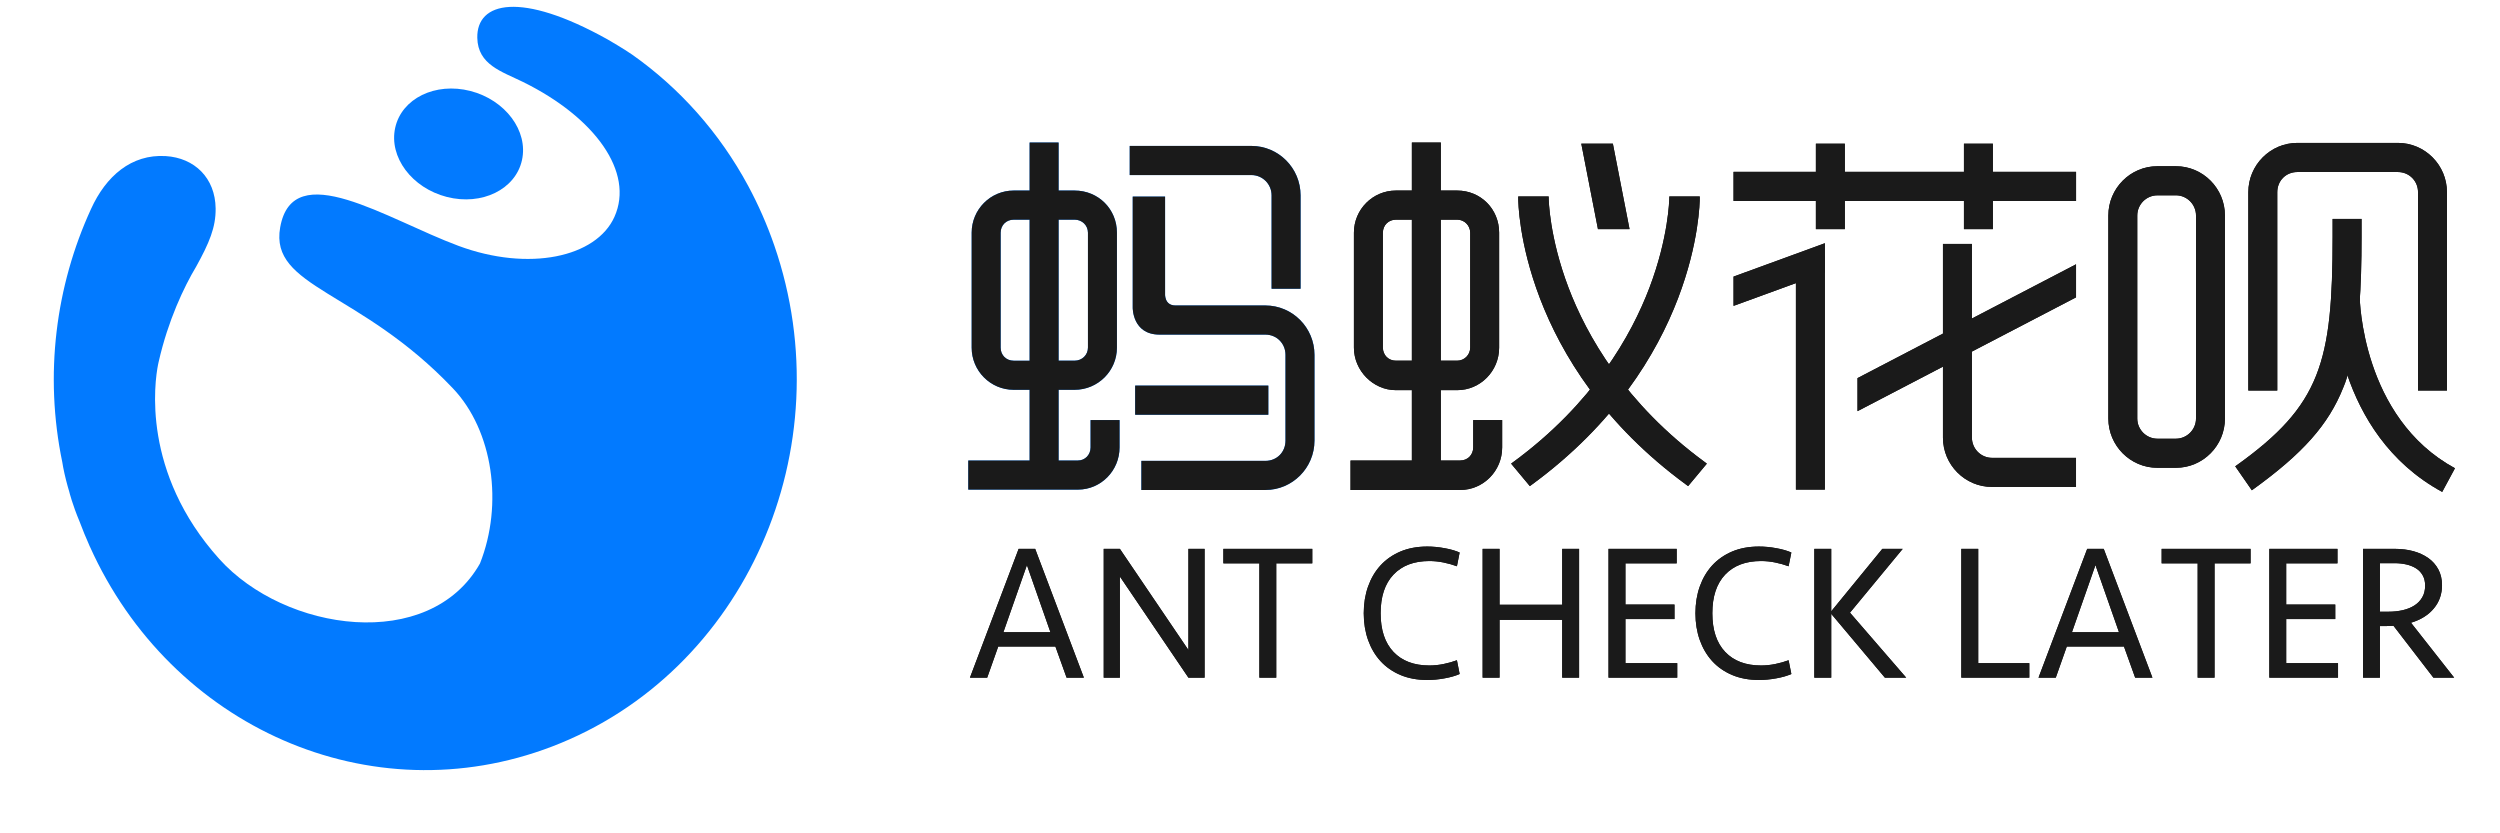
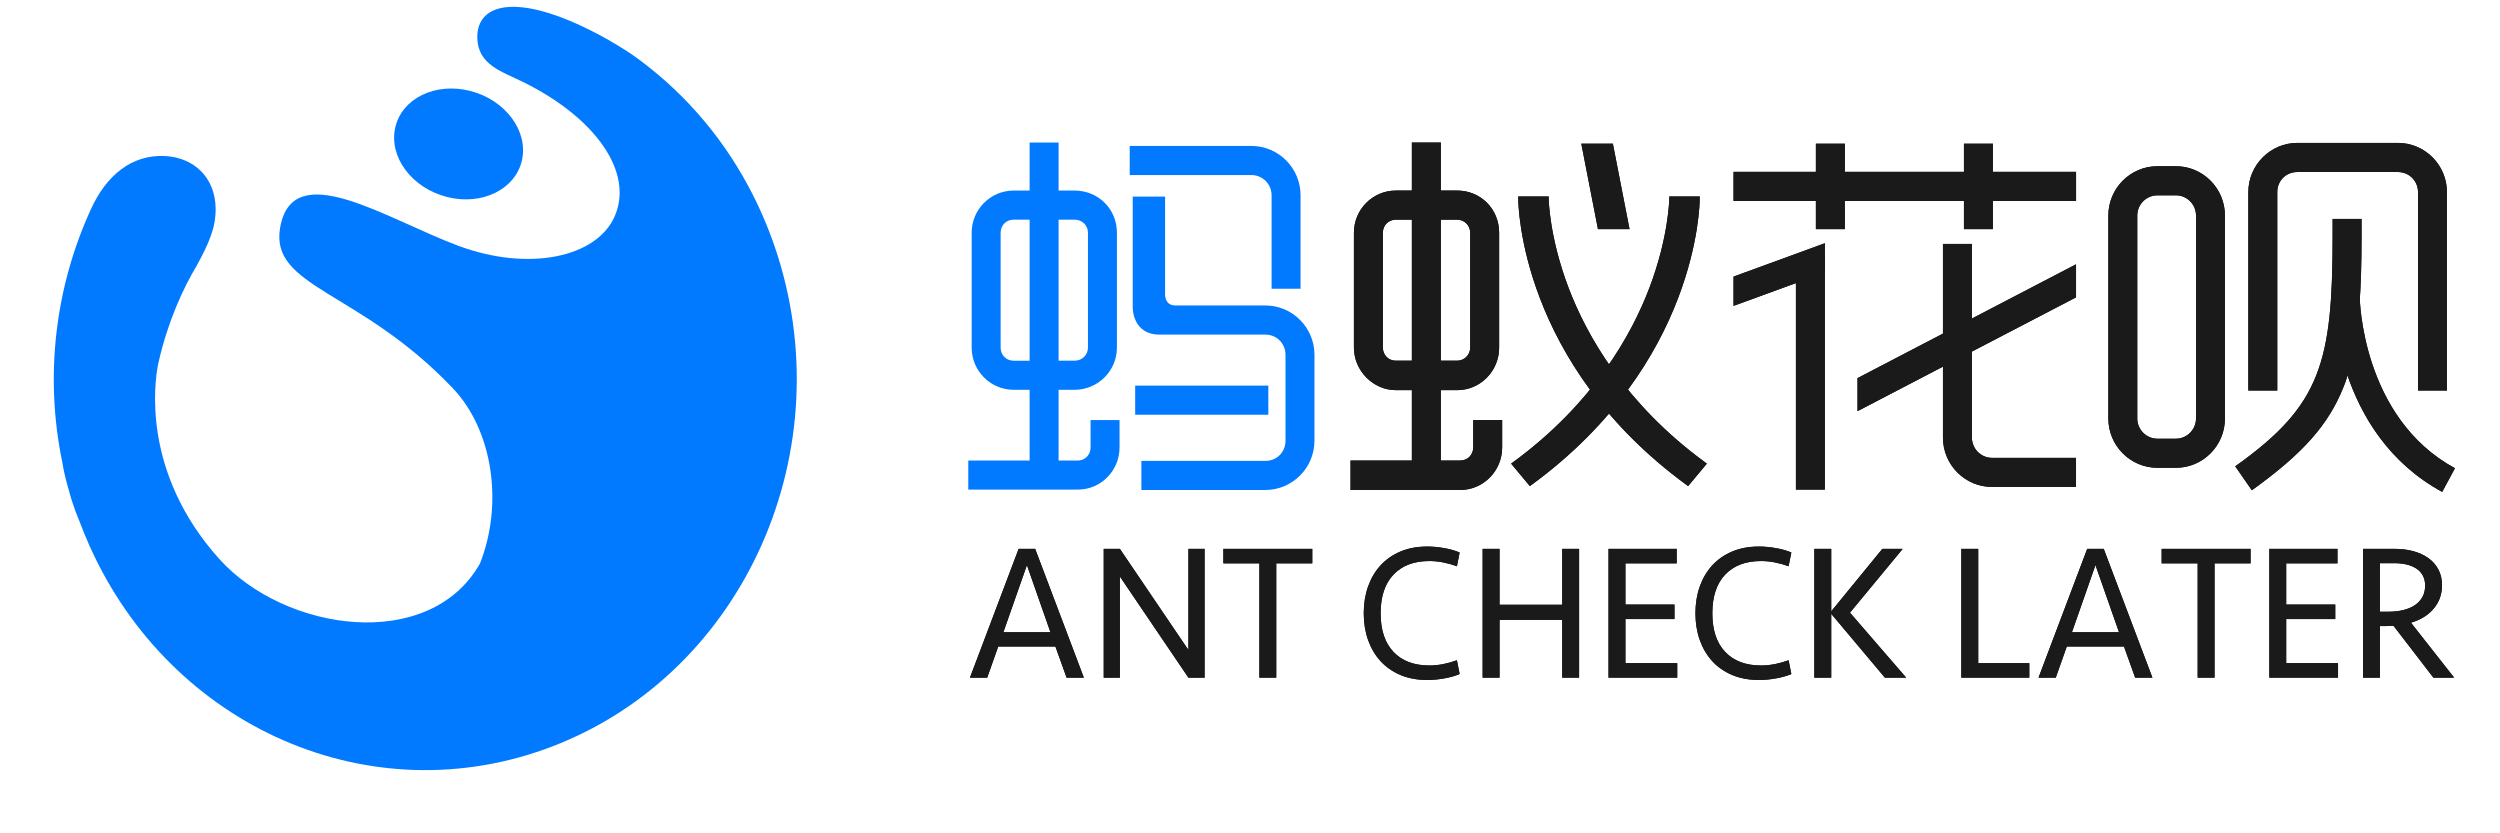
<svg xmlns="http://www.w3.org/2000/svg" width="99" height="33" viewBox="0 0 99 33" fill="none">
  <g clip-path="url(#clip0_1733_8556)">
    <path d="M17.695 7.799C19.082 8.153 20.414 7.502 20.67 6.342C20.927 5.184 20.011 3.957 18.625 3.602C17.237 3.247 15.906 3.9 15.65 5.059C15.393 6.218 16.309 7.444 17.695 7.799Z" fill="#027AFF" />
    <path d="M30.663 9.722C30.377 8.894 30.03 8.109 29.631 7.366C28.485 5.236 26.898 3.479 25.044 2.17C24.714 1.938 24.083 1.574 24.064 1.563C24.059 1.56 24.054 1.558 24.05 1.555C20.626 -0.354 18.872 0.067 18.901 1.498C18.922 2.567 19.872 2.832 20.714 3.247C23.575 4.657 25.12 6.824 24.334 8.583C23.614 10.196 20.934 10.766 18.159 9.737C15.319 8.684 11.595 6.175 11.095 9.005C10.671 11.395 14.23 11.473 17.938 15.382C19.526 17.057 19.936 19.972 19.007 22.314C17.008 25.85 11.282 25.023 8.685 22.137C5.598 18.705 6.123 15.122 6.26 14.434C6.268 14.396 6.277 14.357 6.285 14.319C6.286 14.317 6.286 14.316 6.286 14.316H6.286C6.655 12.693 7.281 11.371 7.769 10.556C8.284 9.624 8.548 9.005 8.539 8.255C8.525 7.046 7.703 6.251 6.561 6.181C5.2 6.098 4.193 6.978 3.604 8.277C2.206 11.321 1.746 14.84 2.468 18.309C2.479 18.373 2.488 18.438 2.501 18.502C2.567 18.842 2.652 19.174 2.75 19.498L2.749 19.497C2.749 19.497 2.868 19.98 3.152 20.657C3.274 20.983 3.406 21.303 3.546 21.616C3.543 21.613 3.54 21.609 3.537 21.606C3.537 21.606 3.546 21.623 3.56 21.646C6.769 28.787 14.672 32.315 21.866 29.561C29.501 26.639 33.439 17.757 30.663 9.722Z" fill="#027AFF" />
    <path d="M45.199 19.403V18.251H50.109C50.563 18.251 50.906 17.906 50.906 17.449V14.051C50.906 13.602 50.556 13.25 50.109 13.25C50.109 13.25 46.991 13.25 45.916 13.25C44.841 13.25 44.856 12.185 44.856 12.185V7.785H46.137V11.616C46.137 11.616 46.092 12.097 46.549 12.097C47.006 12.097 50.109 12.097 50.109 12.097C51.181 12.097 52.053 12.973 52.053 14.051V17.449C52.053 18.527 51.181 19.403 50.109 19.403H45.199V19.403ZM38.344 19.388V18.236H40.773V15.436H40.14C39.224 15.436 38.478 14.687 38.478 13.767V9.215C38.478 8.295 39.224 7.546 40.14 7.546H40.773V5.645H41.92V7.546H42.554C43.494 7.546 44.23 8.279 44.23 9.215V13.767C44.23 14.687 43.478 15.436 42.554 15.436H41.92V18.236H42.688C42.968 18.236 43.187 18.009 43.187 17.719V16.634H44.334V17.719C44.334 18.639 43.596 19.388 42.688 19.388H38.344ZM42.554 14.283C42.85 14.283 43.083 14.056 43.083 13.766V9.215C43.083 8.925 42.85 8.698 42.554 8.698H41.92V14.283H42.554V14.283ZM40.14 8.699C39.846 8.699 39.625 8.921 39.625 9.215V13.767C39.625 14.061 39.846 14.284 40.14 14.284H40.773V8.699H40.14ZM44.953 16.424V15.271H50.226V16.424H44.953ZM50.355 11.433V7.733C50.355 7.291 49.997 6.932 49.557 6.932H44.737V5.779H49.557C50.629 5.779 51.502 6.656 51.502 7.733V11.433H50.355Z" fill="#027AFF" />
    <path d="M53.481 19.403V18.236H55.91V15.45H55.276C54.376 15.45 53.615 14.679 53.615 13.766V9.215C53.615 8.294 54.36 7.546 55.276 7.546H55.91V5.644H57.057V7.546H57.705C58.637 7.546 59.366 8.279 59.366 9.215V13.766C59.366 14.695 58.621 15.45 57.705 15.45H57.057V18.236H57.824C58.118 18.236 58.339 18.014 58.339 17.719V16.634H59.486V17.719C59.486 18.648 58.74 19.403 57.824 19.403H53.481V19.403ZM57.705 14.283C57.989 14.283 58.22 14.051 58.22 13.766V9.215C58.22 8.93 57.989 8.698 57.705 8.698H57.057V14.283H57.705V14.283ZM55.276 8.699C54.983 8.699 54.762 8.921 54.762 9.215V13.766C54.762 14.061 54.983 14.283 55.276 14.283H55.91V8.699H55.276Z" fill="#1A1A1A" />
    <path d="M78.886 19.283C77.813 19.283 76.941 18.407 76.941 17.33V14.519L73.557 16.282V14.973L76.941 13.21V9.66H78.088V12.613L82.211 10.466V11.775L78.088 13.922V17.33C78.088 17.772 78.446 18.131 78.886 18.131H82.21V19.283H78.886V19.283Z" fill="#1A1A1A" />
    <path d="M92.788 15.359C92.204 16.82 91.195 17.955 89.228 19.375L89.173 19.415L88.515 18.466L88.569 18.428C91.898 16.048 92.371 14.357 92.371 9.365V8.669H93.518V9.365C93.518 11.496 93.412 12.9 93.166 14.047C93.166 14.047 93.004 14.873 92.788 15.359ZM85.434 18.525C84.362 18.525 83.49 17.649 83.49 16.572V8.536C83.49 7.459 84.362 6.582 85.434 6.582H86.164C87.236 6.582 88.108 7.458 88.108 8.536V16.572C88.108 17.649 87.236 18.525 86.164 18.525L85.434 18.525ZM85.434 7.735C84.994 7.735 84.636 8.094 84.636 8.536V16.572C84.636 17.013 84.994 17.373 85.434 17.373H86.164C86.604 17.373 86.962 17.013 86.962 16.572V8.536C86.962 8.094 86.604 7.734 86.164 7.734H85.434V7.735ZM95.754 15.465V7.613C95.754 7.164 95.403 6.812 94.956 6.812H90.977C90.523 6.812 90.18 7.156 90.18 7.613V15.465H89.033V7.613C89.033 6.536 89.905 5.659 90.977 5.659H94.956C96.028 5.659 96.9 6.536 96.9 7.613V15.465H95.754Z" fill="#1A1A1A" />
    <path d="M68.648 10.953L72.266 9.631V10.792L68.648 12.113V10.953Z" fill="#1A1A1A" />
    <path d="M71.118 10.14H72.265V19.388H71.118V10.14Z" fill="#1A1A1A" />
    <path d="M71.2 11.203C71.12 11.203 71.12 11.105 71.12 11.053C71.12 10.919 71.011 10.81 70.878 10.81H70.865L70.852 10.805C70.745 10.761 70.701 10.714 70.712 10.658C70.727 10.582 70.825 10.582 70.878 10.582H71.342V10.936C71.282 11.186 71.247 11.203 71.2 11.203Z" fill="#1A1A1A" />
    <path d="M59.84 18.36L59.897 18.318C63.091 15.984 64.608 13.264 65.318 11.394C66.075 9.4 66.103 7.91 66.104 7.847L66.105 7.781L67.31 7.781V7.848C67.31 8.113 67.234 14.388 60.639 19.208L60.582 19.25L59.84 18.36Z" fill="#1A1A1A" />
    <path d="M66.793 19.208C60.198 14.388 60.122 8.113 60.122 7.848V7.781L61.327 7.78L61.328 7.846C61.328 7.909 61.356 9.399 62.114 11.394C62.824 13.264 64.341 15.984 67.535 18.318L67.591 18.36L66.85 19.249L66.793 19.208Z" fill="#1A1A1A" />
    <path d="M63.279 9.074L62.619 5.69H63.87L64.53 9.074H63.279Z" fill="#1A1A1A" />
    <path d="M96.711 19.48C92.45 17.165 92.386 11.989 92.386 11.77L93.446 11.767L92.916 11.768L93.446 11.767C93.446 11.814 93.516 16.532 97.216 18.543L96.711 19.48Z" fill="#1A1A1A" />
    <path d="M68.648 6.805H82.212V7.958H68.648V6.805Z" fill="#1A1A1A" />
    <path d="M71.909 5.69H73.056V9.074H71.909V5.69Z" fill="#1A1A1A" />
    <path d="M77.772 5.69H78.918V9.074H77.772V5.69Z" fill="#1A1A1A" />
    <path d="M42.921 26.835H42.237L41.794 25.602H39.53L39.093 26.835H38.41L40.338 21.735H40.993L42.921 26.835ZM39.734 25.036H41.597L40.666 22.378L39.734 25.036Z" fill="#1A1A1A" />
    <path d="M47.061 26.835L44.347 22.83V26.835H43.707V21.735H44.347L47.061 25.74V21.735H47.702V26.835H47.061Z" fill="#1A1A1A" />
    <path d="M51.967 21.735V22.309H50.54V26.835H49.871V22.309H48.445V21.735H51.967Z" fill="#1A1A1A" />
    <path d="M56.522 21.643C56.74 21.643 56.968 21.664 57.206 21.708C57.443 21.751 57.642 21.808 57.802 21.88L57.694 22.424C57.528 22.363 57.351 22.313 57.162 22.274C56.973 22.236 56.786 22.217 56.602 22.217C55.995 22.217 55.522 22.396 55.183 22.753C54.843 23.111 54.673 23.621 54.673 24.285C54.673 24.949 54.843 25.459 55.183 25.817C55.522 26.174 55.995 26.353 56.602 26.353C56.786 26.353 56.973 26.334 57.162 26.296C57.351 26.257 57.528 26.208 57.694 26.146L57.802 26.69C57.642 26.762 57.444 26.819 57.206 26.862C56.968 26.906 56.74 26.927 56.522 26.927C56.124 26.927 55.769 26.861 55.456 26.729C55.143 26.596 54.88 26.412 54.666 26.177C54.452 25.942 54.289 25.664 54.175 25.342C54.061 25.02 54.004 24.668 54.004 24.285C54.004 23.902 54.061 23.55 54.175 23.228C54.289 22.906 54.452 22.628 54.666 22.393C54.88 22.159 55.143 21.975 55.456 21.841C55.769 21.709 56.124 21.643 56.522 21.643Z" fill="#1A1A1A" />
    <path d="M61.863 26.835V24.546H59.382V26.835H58.712V21.735H59.382V23.948H61.863V21.735H62.532V26.835H61.863Z" fill="#1A1A1A" />
    <path d="M63.697 21.735H66.397V22.309H64.367V23.94H66.31V24.515H64.367V26.261H66.419V26.835H63.697V21.735Z" fill="#1A1A1A" />
    <path d="M69.657 21.643C69.875 21.643 70.103 21.664 70.341 21.708C70.579 21.751 70.778 21.808 70.938 21.88L70.828 22.424C70.663 22.363 70.487 22.313 70.297 22.274C70.108 22.236 69.921 22.217 69.737 22.217C69.13 22.217 68.658 22.396 68.318 22.753C67.978 23.111 67.809 23.621 67.809 24.285C67.809 24.949 67.978 25.459 68.318 25.817C68.657 26.174 69.13 26.353 69.737 26.353C69.921 26.353 70.108 26.334 70.297 26.296C70.487 26.257 70.663 26.208 70.828 26.146L70.938 26.69C70.778 26.762 70.579 26.819 70.341 26.862C70.103 26.906 69.875 26.927 69.657 26.927C69.259 26.927 68.904 26.861 68.591 26.729C68.278 26.596 68.015 26.412 67.801 26.177C67.588 25.942 67.424 25.664 67.31 25.342C67.196 25.02 67.139 24.668 67.139 24.285C67.139 23.902 67.196 23.55 67.31 23.228C67.424 22.906 67.588 22.628 67.801 22.393C68.015 22.159 68.278 21.975 68.591 21.841C68.904 21.709 69.259 21.643 69.657 21.643Z" fill="#1A1A1A" />
    <path d="M71.847 26.835V21.735H72.517V24.208L74.54 21.735H75.347L73.259 24.262L75.486 26.836H74.642L72.517 24.308V26.836H71.847V26.835Z" fill="#1A1A1A" />
    <path d="M78.338 21.735V26.261H80.361V26.835H77.668V21.735H78.338Z" fill="#1A1A1A" />
    <path d="M85.236 26.835H84.552L84.109 25.602H81.845L81.409 26.835H80.725L82.653 21.735H83.308L85.236 26.835ZM82.049 25.036H83.912L82.98 22.378L82.049 25.036Z" fill="#1A1A1A" />
    <path d="M89.123 21.735V22.309H87.696V26.835H87.027V22.309H85.601V21.735H89.123Z" fill="#1A1A1A" />
    <path d="M89.865 21.735H92.564V22.309H90.534V23.94H92.477V24.515H90.534V26.261H92.586V26.835H89.865V21.735Z" fill="#1A1A1A" />
    <path d="M94.245 26.835H93.576V21.735H94.835C95.096 21.735 95.34 21.765 95.566 21.826C95.791 21.887 95.989 21.979 96.159 22.098C96.329 22.218 96.462 22.369 96.559 22.55C96.656 22.732 96.704 22.94 96.704 23.174C96.704 23.527 96.597 23.833 96.381 24.093C96.165 24.354 95.863 24.543 95.475 24.66L97.185 26.836H96.363L94.784 24.783C94.759 24.783 94.723 24.784 94.674 24.787C94.626 24.79 94.575 24.791 94.522 24.791C94.468 24.791 94.416 24.791 94.365 24.791C94.314 24.791 94.274 24.791 94.245 24.791L94.245 26.835ZM96.035 23.189C96.035 23.031 96.003 22.895 95.937 22.78C95.871 22.665 95.783 22.573 95.671 22.504C95.56 22.435 95.432 22.384 95.286 22.351C95.14 22.318 94.987 22.302 94.828 22.302H94.245V24.224H94.58C94.784 24.224 94.974 24.203 95.151 24.163C95.328 24.122 95.482 24.059 95.613 23.975C95.744 23.89 95.847 23.783 95.922 23.653C95.998 23.523 96.035 23.369 96.035 23.189Z" fill="#1A1A1A" />
-     <path d="M45.199 19.403V18.251H50.109C50.563 18.251 50.906 17.906 50.906 17.449V14.051C50.906 13.602 50.556 13.25 50.109 13.25C50.109 13.25 46.991 13.25 45.916 13.25C44.841 13.25 44.856 12.185 44.856 12.185V7.785H46.137V11.616C46.137 11.616 46.092 12.097 46.549 12.097C47.006 12.097 50.109 12.097 50.109 12.097C51.181 12.097 52.053 12.973 52.053 14.051V17.449C52.053 18.527 51.181 19.403 50.109 19.403H45.199V19.403ZM38.344 19.388V18.236H40.773V15.436H40.14C39.224 15.436 38.478 14.687 38.478 13.767V9.215C38.478 8.295 39.224 7.546 40.14 7.546H40.773V5.645H41.92V7.546H42.554C43.494 7.546 44.23 8.279 44.23 9.215V13.767C44.23 14.687 43.478 15.436 42.554 15.436H41.92V18.236H42.688C42.968 18.236 43.187 18.009 43.187 17.719V16.634H44.334V17.719C44.334 18.639 43.596 19.388 42.688 19.388H38.344ZM42.554 14.283C42.85 14.283 43.083 14.056 43.083 13.766V9.215C43.083 8.925 42.85 8.698 42.554 8.698H41.92V14.283H42.554V14.283ZM40.14 8.699C39.846 8.699 39.625 8.921 39.625 9.215V13.767C39.625 14.061 39.846 14.284 40.14 14.284H40.773V8.699H40.14ZM44.953 16.424V15.271H50.226V16.424H44.953ZM50.355 11.433V7.733C50.355 7.291 49.997 6.932 49.557 6.932H44.737V5.779H49.557C50.629 5.779 51.502 6.656 51.502 7.733V11.433H50.355Z" fill="#1A1A1A" />
    <path d="M53.481 19.403V18.236H55.91V15.45H55.276C54.376 15.45 53.615 14.679 53.615 13.766V9.215C53.615 8.294 54.36 7.546 55.276 7.546H55.91V5.644H57.057V7.546H57.705C58.637 7.546 59.366 8.279 59.366 9.215V13.766C59.366 14.695 58.621 15.45 57.705 15.45H57.057V18.236H57.824C58.118 18.236 58.339 18.014 58.339 17.719V16.634H59.486V17.719C59.486 18.648 58.74 19.403 57.824 19.403H53.481V19.403ZM57.705 14.283C57.989 14.283 58.22 14.051 58.22 13.766V9.215C58.22 8.93 57.989 8.698 57.705 8.698H57.057V14.283H57.705V14.283ZM55.276 8.699C54.983 8.699 54.762 8.921 54.762 9.215V13.766C54.762 14.061 54.983 14.283 55.276 14.283H55.91V8.699H55.276Z" fill="#1A1A1A" />
    <path d="M78.886 19.283C77.813 19.283 76.941 18.407 76.941 17.33V14.519L73.557 16.282V14.973L76.941 13.21V9.66H78.088V12.613L82.211 10.466V11.775L78.088 13.922V17.33C78.088 17.772 78.446 18.131 78.886 18.131H82.21V19.283H78.886V19.283Z" fill="#1A1A1A" />
    <path d="M92.788 15.359C92.204 16.82 91.195 17.955 89.228 19.375L89.173 19.415L88.515 18.466L88.569 18.428C91.898 16.048 92.371 14.357 92.371 9.365V8.669H93.518V9.365C93.518 11.496 93.412 12.9 93.166 14.047C93.166 14.047 93.004 14.873 92.788 15.359ZM85.434 18.525C84.362 18.525 83.49 17.649 83.49 16.572V8.536C83.49 7.459 84.362 6.582 85.434 6.582H86.164C87.236 6.582 88.108 7.458 88.108 8.536V16.572C88.108 17.649 87.236 18.525 86.164 18.525L85.434 18.525ZM85.434 7.735C84.994 7.735 84.636 8.094 84.636 8.536V16.572C84.636 17.013 84.994 17.373 85.434 17.373H86.164C86.604 17.373 86.962 17.013 86.962 16.572V8.536C86.962 8.094 86.604 7.734 86.164 7.734H85.434V7.735ZM95.754 15.465V7.613C95.754 7.164 95.403 6.812 94.956 6.812H90.977C90.523 6.812 90.18 7.156 90.18 7.613V15.465H89.033V7.613C89.033 6.536 89.905 5.659 90.977 5.659H94.956C96.028 5.659 96.9 6.536 96.9 7.613V15.465H95.754Z" fill="#1A1A1A" />
    <path d="M68.648 10.953L72.266 9.631V10.792L68.648 12.113V10.953Z" fill="#1A1A1A" />
    <path d="M71.118 10.14H72.265V19.388H71.118V10.14Z" fill="#1A1A1A" />
    <path d="M71.2 11.203C71.12 11.203 71.12 11.105 71.12 11.053C71.12 10.919 71.011 10.81 70.878 10.81H70.865L70.852 10.805C70.745 10.761 70.701 10.714 70.712 10.658C70.727 10.582 70.825 10.582 70.878 10.582H71.342V10.936C71.282 11.186 71.247 11.203 71.2 11.203Z" fill="#1A1A1A" />
    <path d="M59.84 18.36L59.897 18.318C63.091 15.984 64.608 13.264 65.318 11.394C66.075 9.4 66.103 7.91 66.104 7.847L66.105 7.781L67.31 7.781V7.848C67.31 8.113 67.234 14.388 60.639 19.208L60.582 19.25L59.84 18.36Z" fill="#1A1A1A" />
    <path d="M66.793 19.208C60.198 14.388 60.122 8.113 60.122 7.848V7.781L61.327 7.78L61.328 7.846C61.328 7.909 61.356 9.399 62.114 11.394C62.824 13.264 64.341 15.984 67.535 18.318L67.591 18.36L66.85 19.249L66.793 19.208Z" fill="#1A1A1A" />
    <path d="M63.279 9.074L62.619 5.69H63.87L64.53 9.074H63.279Z" fill="#1A1A1A" />
    <path d="M96.711 19.48C92.45 17.165 92.386 11.989 92.386 11.77L93.446 11.767L92.916 11.768L93.446 11.767C93.446 11.814 93.516 16.532 97.216 18.543L96.711 19.48Z" fill="#1A1A1A" />
    <path d="M68.648 6.805H82.212V7.958H68.648V6.805Z" fill="#1A1A1A" />
    <path d="M71.909 5.69H73.056V9.074H71.909V5.69Z" fill="#1A1A1A" />
    <path d="M77.772 5.69H78.918V9.074H77.772V5.69Z" fill="#1A1A1A" />
    <path d="M42.921 26.835H42.237L41.794 25.602H39.53L39.093 26.835H38.41L40.338 21.735H40.993L42.921 26.835ZM39.734 25.036H41.597L40.666 22.378L39.734 25.036Z" fill="#1A1A1A" />
    <path d="M47.061 26.835L44.347 22.83V26.835H43.707V21.735H44.347L47.061 25.74V21.735H47.702V26.835H47.061Z" fill="#1A1A1A" />
    <path d="M51.967 21.735V22.309H50.54V26.835H49.871V22.309H48.445V21.735H51.967Z" fill="#1A1A1A" />
    <path d="M56.522 21.643C56.74 21.643 56.968 21.664 57.206 21.708C57.443 21.751 57.642 21.808 57.802 21.88L57.694 22.424C57.528 22.363 57.351 22.313 57.162 22.274C56.973 22.236 56.786 22.217 56.602 22.217C55.995 22.217 55.522 22.396 55.183 22.753C54.843 23.111 54.673 23.621 54.673 24.285C54.673 24.949 54.843 25.459 55.183 25.817C55.522 26.174 55.995 26.353 56.602 26.353C56.786 26.353 56.973 26.334 57.162 26.296C57.351 26.257 57.528 26.208 57.694 26.146L57.802 26.69C57.642 26.762 57.444 26.819 57.206 26.862C56.968 26.906 56.74 26.927 56.522 26.927C56.124 26.927 55.769 26.861 55.456 26.729C55.143 26.596 54.88 26.412 54.666 26.177C54.452 25.942 54.289 25.664 54.175 25.342C54.061 25.02 54.004 24.668 54.004 24.285C54.004 23.902 54.061 23.55 54.175 23.228C54.289 22.906 54.452 22.628 54.666 22.393C54.88 22.159 55.143 21.975 55.456 21.841C55.769 21.709 56.124 21.643 56.522 21.643Z" fill="#1A1A1A" />
    <path d="M61.863 26.835V24.546H59.382V26.835H58.712V21.735H59.382V23.948H61.863V21.735H62.532V26.835H61.863Z" fill="#1A1A1A" />
    <path d="M63.697 21.735H66.397V22.309H64.367V23.94H66.31V24.515H64.367V26.261H66.419V26.835H63.697V21.735Z" fill="#1A1A1A" />
    <path d="M69.657 21.643C69.875 21.643 70.103 21.664 70.341 21.708C70.579 21.751 70.778 21.808 70.938 21.88L70.828 22.424C70.663 22.363 70.487 22.313 70.297 22.274C70.108 22.236 69.921 22.217 69.737 22.217C69.13 22.217 68.658 22.396 68.318 22.753C67.978 23.111 67.809 23.621 67.809 24.285C67.809 24.949 67.978 25.459 68.318 25.817C68.657 26.174 69.13 26.353 69.737 26.353C69.921 26.353 70.108 26.334 70.297 26.296C70.487 26.257 70.663 26.208 70.828 26.146L70.938 26.69C70.778 26.762 70.579 26.819 70.341 26.862C70.103 26.906 69.875 26.927 69.657 26.927C69.259 26.927 68.904 26.861 68.591 26.729C68.278 26.596 68.015 26.412 67.801 26.177C67.588 25.942 67.424 25.664 67.31 25.342C67.196 25.02 67.139 24.668 67.139 24.285C67.139 23.902 67.196 23.55 67.31 23.228C67.424 22.906 67.588 22.628 67.801 22.393C68.015 22.159 68.278 21.975 68.591 21.841C68.904 21.709 69.259 21.643 69.657 21.643Z" fill="#1A1A1A" />
    <path d="M71.847 26.835V21.735H72.517V24.208L74.54 21.735H75.347L73.259 24.262L75.486 26.836H74.642L72.517 24.308V26.836H71.847V26.835Z" fill="#1A1A1A" />
    <path d="M78.338 21.735V26.261H80.361V26.835H77.668V21.735H78.338Z" fill="#1A1A1A" />
    <path d="M85.236 26.835H84.552L84.109 25.602H81.845L81.409 26.835H80.725L82.653 21.735H83.308L85.236 26.835ZM82.049 25.036H83.912L82.98 22.378L82.049 25.036Z" fill="#1A1A1A" />
    <path d="M89.123 21.735V22.309H87.696V26.835H87.027V22.309H85.601V21.735H89.123Z" fill="#1A1A1A" />
    <path d="M89.865 21.735H92.564V22.309H90.534V23.94H92.477V24.515H90.534V26.261H92.586V26.835H89.865V21.735Z" fill="#1A1A1A" />
    <path d="M94.245 26.835H93.576V21.735H94.835C95.096 21.735 95.34 21.765 95.566 21.826C95.791 21.887 95.989 21.979 96.159 22.098C96.329 22.218 96.462 22.369 96.559 22.55C96.656 22.732 96.704 22.94 96.704 23.174C96.704 23.527 96.597 23.833 96.381 24.093C96.165 24.354 95.863 24.543 95.475 24.66L97.185 26.836H96.363L94.784 24.783C94.759 24.783 94.723 24.784 94.674 24.787C94.626 24.79 94.575 24.791 94.522 24.791C94.468 24.791 94.416 24.791 94.365 24.791C94.314 24.791 94.274 24.791 94.245 24.791L94.245 26.835ZM96.035 23.189C96.035 23.031 96.003 22.895 95.937 22.78C95.871 22.665 95.783 22.573 95.671 22.504C95.56 22.435 95.432 22.384 95.286 22.351C95.14 22.318 94.987 22.302 94.828 22.302H94.245V24.224H94.58C94.784 24.224 94.974 24.203 95.151 24.163C95.328 24.122 95.482 24.059 95.613 23.975C95.744 23.89 95.847 23.783 95.922 23.653C95.998 23.523 96.035 23.369 96.035 23.189Z" fill="#1A1A1A" />
  </g>
  <defs>
    <clipPath id="clip0_1733_8556">
      <rect width="98" height="32" fill="white" transform="translate(0.718 0.138)" />
    </clipPath>
  </defs>
</svg>